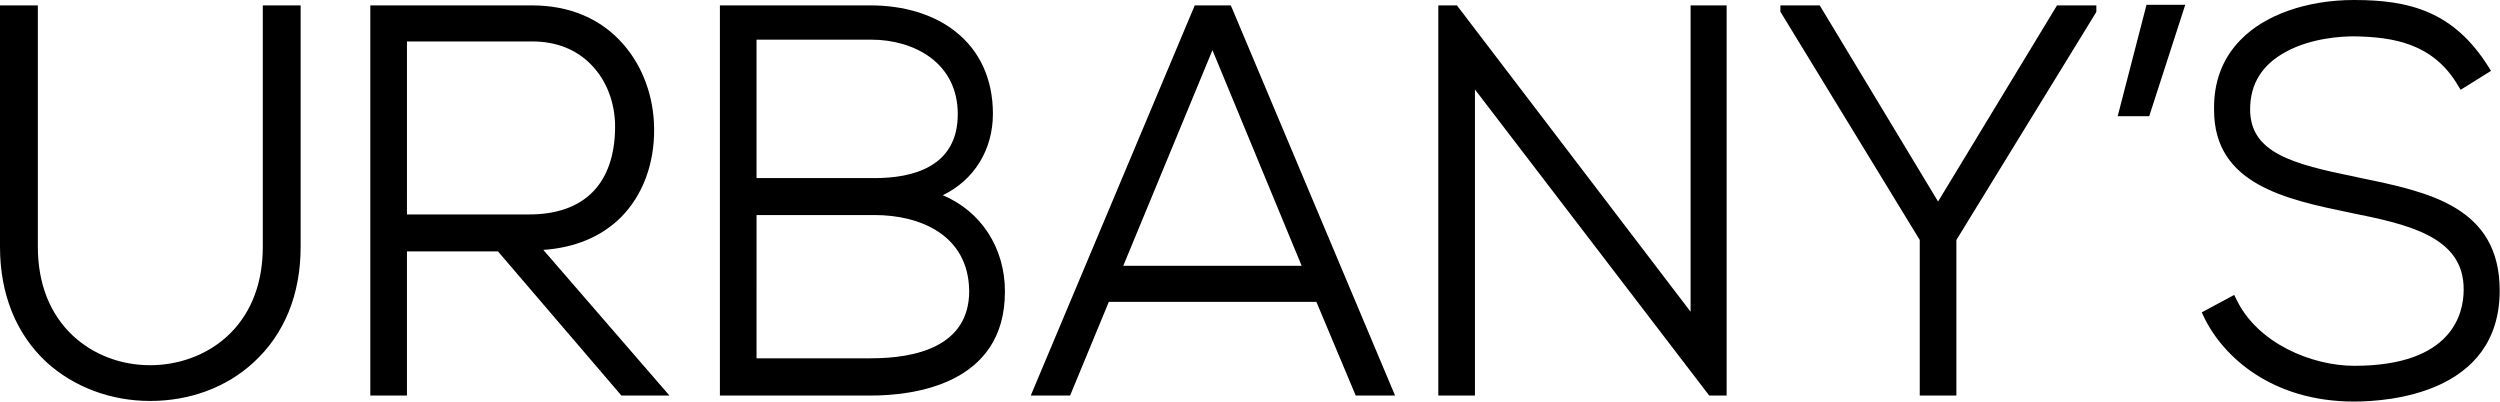
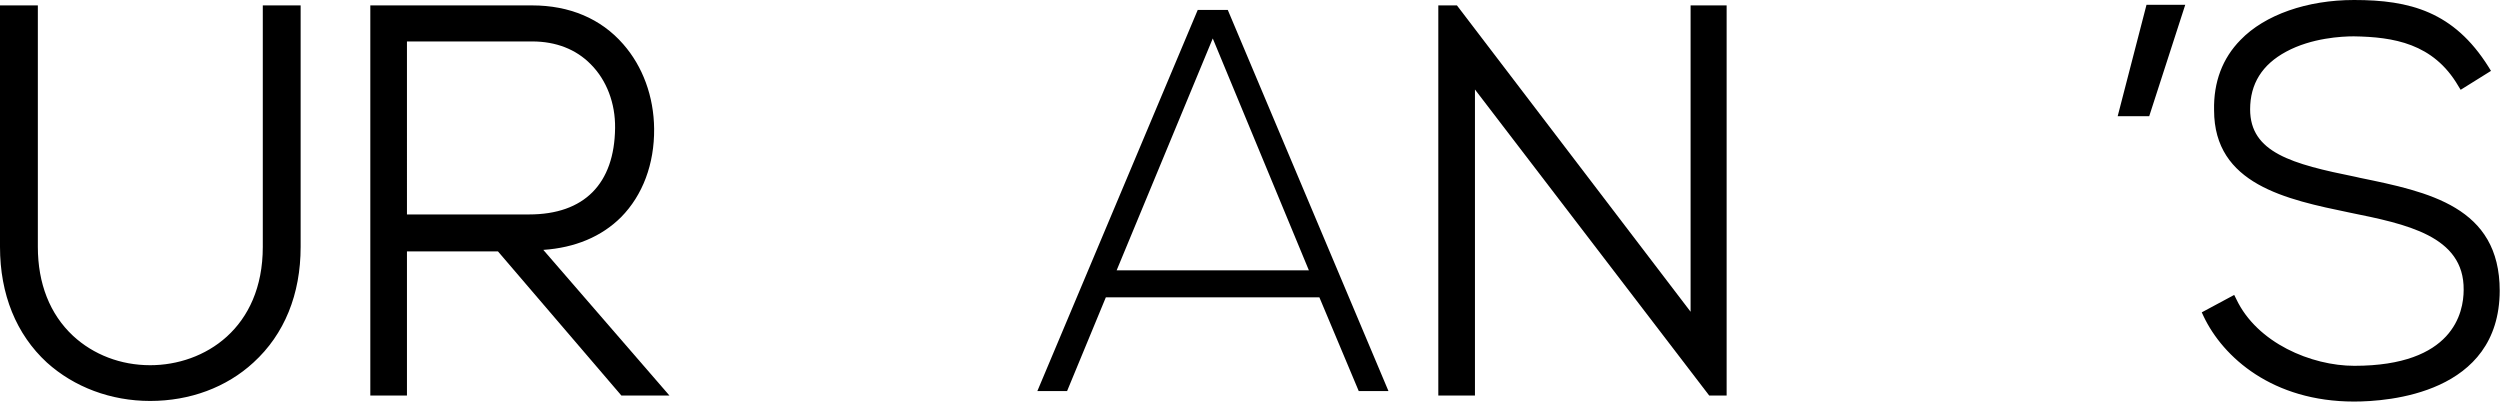
<svg xmlns="http://www.w3.org/2000/svg" version="1.1" id="Ebene_1" x="0px" y="0px" viewBox="0 0 832.4 133.7" style="enable-background:new 0 0 832.4 133.7;" xml:space="preserve">
  <g>
    <g>
      <path d="M89.1,82.2c0,54.4-78,54.6-78,0V3.3H1.5v78.9c0,66.5,97.2,66.4,97.2,0V3.3h-9.6V82.2z" />
      <path d="M50,133.5c-13.1,0-25.3-4.6-34.4-12.8C5.4,111.3,0,98,0,82.2V1.8h12.6v80.4c0,12.2,4,22.4,11.7,29.6    c6.8,6.3,15.9,9.8,25.7,9.8c18.1,0,37.5-12.3,37.5-39.4V1.8h12.6v80.4c0,15.8-5.4,29.1-15.7,38.5C75.4,129,63.2,133.5,50,133.5z     M3,4.8v77.4c0,15,5.1,27.5,14.7,36.3c8.5,7.8,20,12.1,32.4,12.1c22.7,0,47.1-15.1,47.1-48.3V4.8h-6.6v77.4    c0,29.1-21,42.4-40.5,42.4c-10.6,0-20.5-3.8-27.8-10.6C14,106.2,9.6,95.2,9.6,82.2V4.8H3z" />
    </g>
    <g>
      <path d="M216.2,42.8C216.1,23.1,203,3.3,177.1,3.3c-17.5,0-34.8,0-52.4,0v126.9h9.2v-48h32.5l41.1,48h12.1l-42-48.6    C203.7,81.6,216.4,63.5,216.2,42.8z M134,72.9V12.4h43.2c19.7,0,29.2,15.4,29.1,30.3c-0.2,17.8-9.4,30.3-30.1,30.3L134,72.9    L134,72.9z" />
      <path d="M222.9,131.7h-16l-41.1-48h-30.3v48h-12.2V1.8h53.9c12.4,0,22.9,4.4,30.3,12.9c6.5,7.4,10.2,17.4,10.3,28.2l0,0    c0.1,11.7-3.8,22.1-11,29.4c-6.5,6.5-15.4,10.2-25.9,10.9L222.9,131.7z M208.3,128.7h8.1l-42-48.6h3.3c11.1,0,20.4-3.5,27-10.1    c6.6-6.7,10.2-16.3,10.1-27.2c-0.2-26.1-19.6-38-37.6-38h-50.9v123.9h6.2v-48h34.7L208.3,128.7z M176.1,74.4h-43.7V10.9h44.7    c8.7,0,16.2,2.9,21.6,8.5c5.8,5.8,9,14.3,8.9,23.3C207.5,62.9,196,74.4,176.1,74.4z M135.5,71.4h40.7c18.3,0,28.4-10.2,28.6-28.8    c0.1-8.2-2.8-15.9-8.1-21.2c-4.9-5-11.6-7.6-19.5-7.6h-41.7V71.4z" />
    </g>
    <g>
-       <path d="M309.7,65.1c11.9-4,19.4-14.1,19.4-27.2c0-24.1-19-34.6-39.1-34.6c-17.3,0-31.6,0-48.8,0v126.9c17.3,0,31.4,0,48.8,0    c20.4,0,43.2-7.1,43.2-33.2C333.2,82.4,324.7,69.5,309.7,65.1z M250.4,11.7H290c14.8,0,30.4,7.8,30.4,26.3    c0,18.1-15,22.8-29.2,22.8h-40.8L250.4,11.7L250.4,11.7z M290,120.8h-39.6V70c14.3,0,26.5,0,40.8,0c16,0,32.8,7.1,33,26.8    C324.2,117,305,120.8,290,120.8z" />
-       <path d="M290,131.7h-50.3V1.8H290c10.9,0,20.9,3,28,8.6c8.2,6.4,12.6,15.9,12.6,27.5c0,12-6.3,22.1-16.7,27.1    c12.7,5.3,20.7,17.5,20.7,32C334.7,128.4,303.4,131.7,290,131.7z M242.7,128.7H290c36.3,0,41.7-19.8,41.7-31.7    c0-14.8-8.6-26.5-22.4-30.5l-4.6-1.3l4.5-1.5c11.5-3.9,18.4-13.5,18.4-25.8c0-24.5-20.3-33.1-37.6-33.1h-47.3V128.7z M290,122.3    h-41.1V68.5h42.3c16.6,0,34.3,7.4,34.5,28.3C325.7,113.5,313.4,122.3,290,122.3z M251.9,119.3H290c14.9,0,32.7-3.9,32.7-22.4    c-0.2-18.7-16.4-25.3-31.5-25.3h-39.3L251.9,119.3L251.9,119.3z M291.2,62.3h-42.3V10.2H290c15.9,0,31.9,8.6,31.9,27.8    C321.9,53.6,311,62.3,291.2,62.3z M251.9,59.3h39.3c12.7,0,27.7-3.7,27.7-21.3c0-17.1-14.5-24.8-28.9-24.8h-38.1V59.3z" />
-     </g>
+       </g>
    <g>
      <path d="M398.8,3.3l-53.4,126.9h9.9L368.2,99h71.1l13.1,31.2h9.9L408.8,3.3H398.8z M371.8,90l32-77.2l32,77.2H371.8z" />
-       <path d="M464.5,131.7h-13.1l-13.1-31.2h-69.1l-12.9,31.2h-13.1L397.8,1.8h12l0.4,0.9L464.5,131.7z M453.4,128.7h6.6L407.8,4.8h-8    l-52.1,123.9h6.6l12.9-31.2h73.1L453.4,128.7z M437.9,91.5h-68.4l34.2-82.7L437.9,91.5z M374,88.5h59.4l-29.7-71.8L374,88.5z" />
    </g>
    <g>
      <polygon points="564.4,108.3 484.3,3.3 480.4,3.3 480.4,130.2 489.6,130.2 489.6,25.4 569.8,130.2 573.4,130.2 573.4,3.3     564.4,3.3   " />
      <path d="M574.9,131.7h-5.8l-78-101.9v101.9h-12.2V1.8h6.2l77.8,102V1.8h12V131.7z M570.6,128.7h1.3V4.8h-6v107.9L483.6,4.8h-1.7    v123.9h6.2V21L570.6,128.7z" />
    </g>
    <g>
-       <polygon points="645.3,70 605,3.3 594.3,3.3 594.3,3.5 640.7,79.5 640.7,130.2 649.9,130.2 649.9,79.5 696.5,3.5 696.5,3.3     685.8,3.3   " />
-       <path d="M651.4,131.7h-12.2V79.9l-46.4-76V1.8h13.1l39.4,65.3l39.6-65.3H698v2.1l-0.2,0.4l-46.4,75.6L651.4,131.7L651.4,131.7z     M642.2,128.7h6.2V79l0.2-0.4l45.3-73.9h-7.3l-41.3,68.1l-41.1-68h-7.3L642.2,79V128.7z" />
-     </g>
+       </g>
    <g>
      <polygon points="707,37.2 714.5,37.2 725.5,3.1 715.8,3.1   " />
      <path d="M715.6,38.7h-10.5l9.6-37.1h12.9L715.6,38.7z M708.9,35.7h4.5l10.1-31.1H717L708.9,35.7z" />
    </g>
    <g>
      <path d="M784.2,60.2c-20.1-4-36.4-7.8-36.4-23.9c0-20.3,22.1-25.7,36-25.7c13.4,0.2,27.4,2.4,36,17.2l7.5-4.7    C815.6,4.4,800.8,1.5,783.8,1.5c-19.5,0-45.7,8.3-45.2,35.2c0,23.4,22.3,28.1,44,32.6c19.5,4,39.3,8.2,39.1,27.2    c0,22.5-23.3,26.8-37.9,26.8s-33.3-7.6-40.6-23l-8.2,4.4c9.2,19.4,30.3,27.6,48.8,27.6c19.9,0,46.9-6.9,47.1-35.5    C830.9,69.3,807.1,65,784.2,60.2z" />
      <path d="M783.8,133.7c-27.1,0-43.6-14.7-50.1-28.4l-0.6-1.3l10.8-5.8l0.7,1.4c6.9,14.6,25,22.2,39.3,22.2    c32.9,0,36.4-17.7,36.4-25.3c0.2-18-19.2-21.9-37.9-25.7c-21.2-4.4-45.2-9.4-45.2-34.1c-0.2-9.4,2.8-17.3,8.8-23.4    C754.1,4.9,768.2,0,783.8,0c18.5,0,33.2,3.8,44.8,22.3l0.8,1.3l-10.1,6.3l-0.8-1.3c-8.3-14.2-21.6-16.3-34.8-16.5    c-3.9,0-14,0.5-22.5,5.1c-8,4.3-12,10.7-12,19.2c0,14.4,13.9,18.2,35.2,22.5l0,0l1.3,0.3c22.9,4.7,46.6,9.6,46.6,37.6    C832.2,131.1,795.2,133.7,783.8,133.7z M737,105.3c6.5,12.5,22,25.4,46.8,25.4c6.8,0,19.8-0.9,30.2-6.8    c10.1-5.8,15.3-15,15.4-27.2c0-25.6-21.5-30-44.3-34.7l-1.3-0.3c-18.5-3.7-37.6-7.5-37.6-25.4c0-9.5,4.7-17,13.6-21.8    c9.1-4.9,19.8-5.4,24-5.4c13.7,0.2,27.5,2.4,36.5,16.6l4.9-3.1C814.5,6.3,801.4,3,783.8,3C769,3,755.6,7.6,748,15.3    c-5.5,5.6-8.1,12.7-8,21.3c0,22.3,21.8,26.8,42.8,31.2c19,3.9,40.5,8.3,40.3,28.7c0,26.3-30.2,28.3-39.4,28.3    c-7.9,0-16.4-2.1-23.7-5.9c-7.9-4.1-13.9-9.8-17.5-16.6L737,105.3z" />
    </g>
  </g>
</svg>